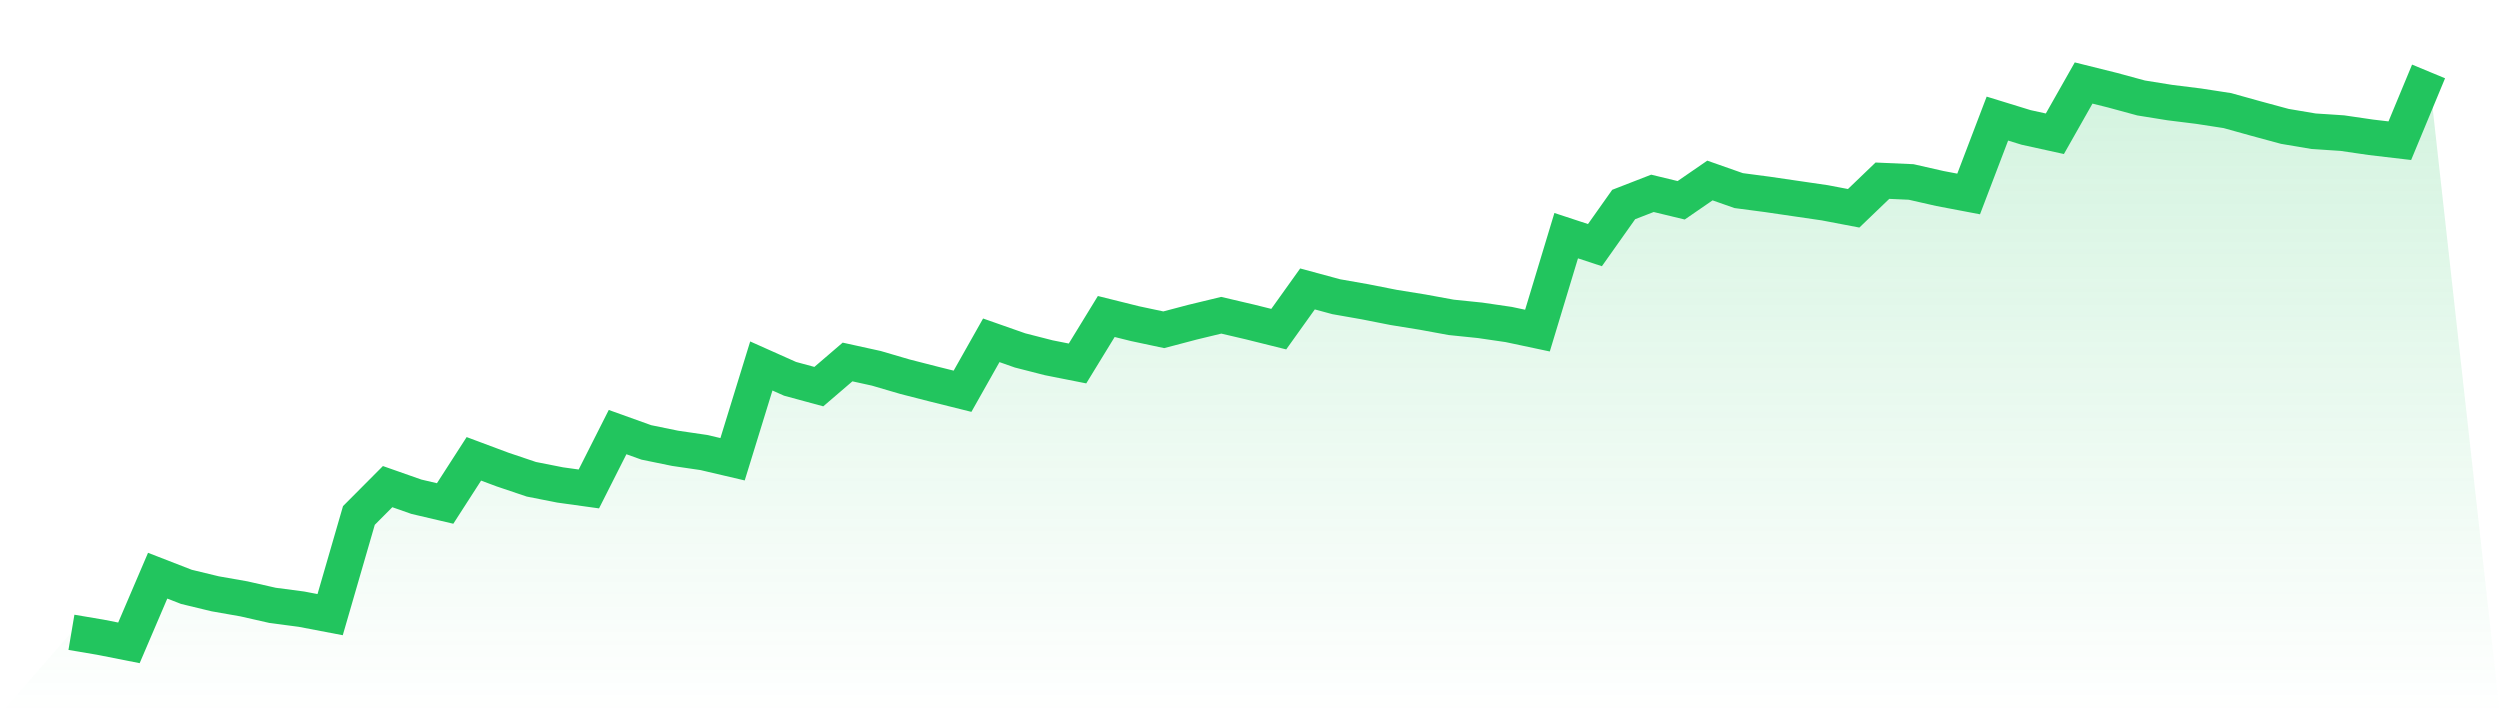
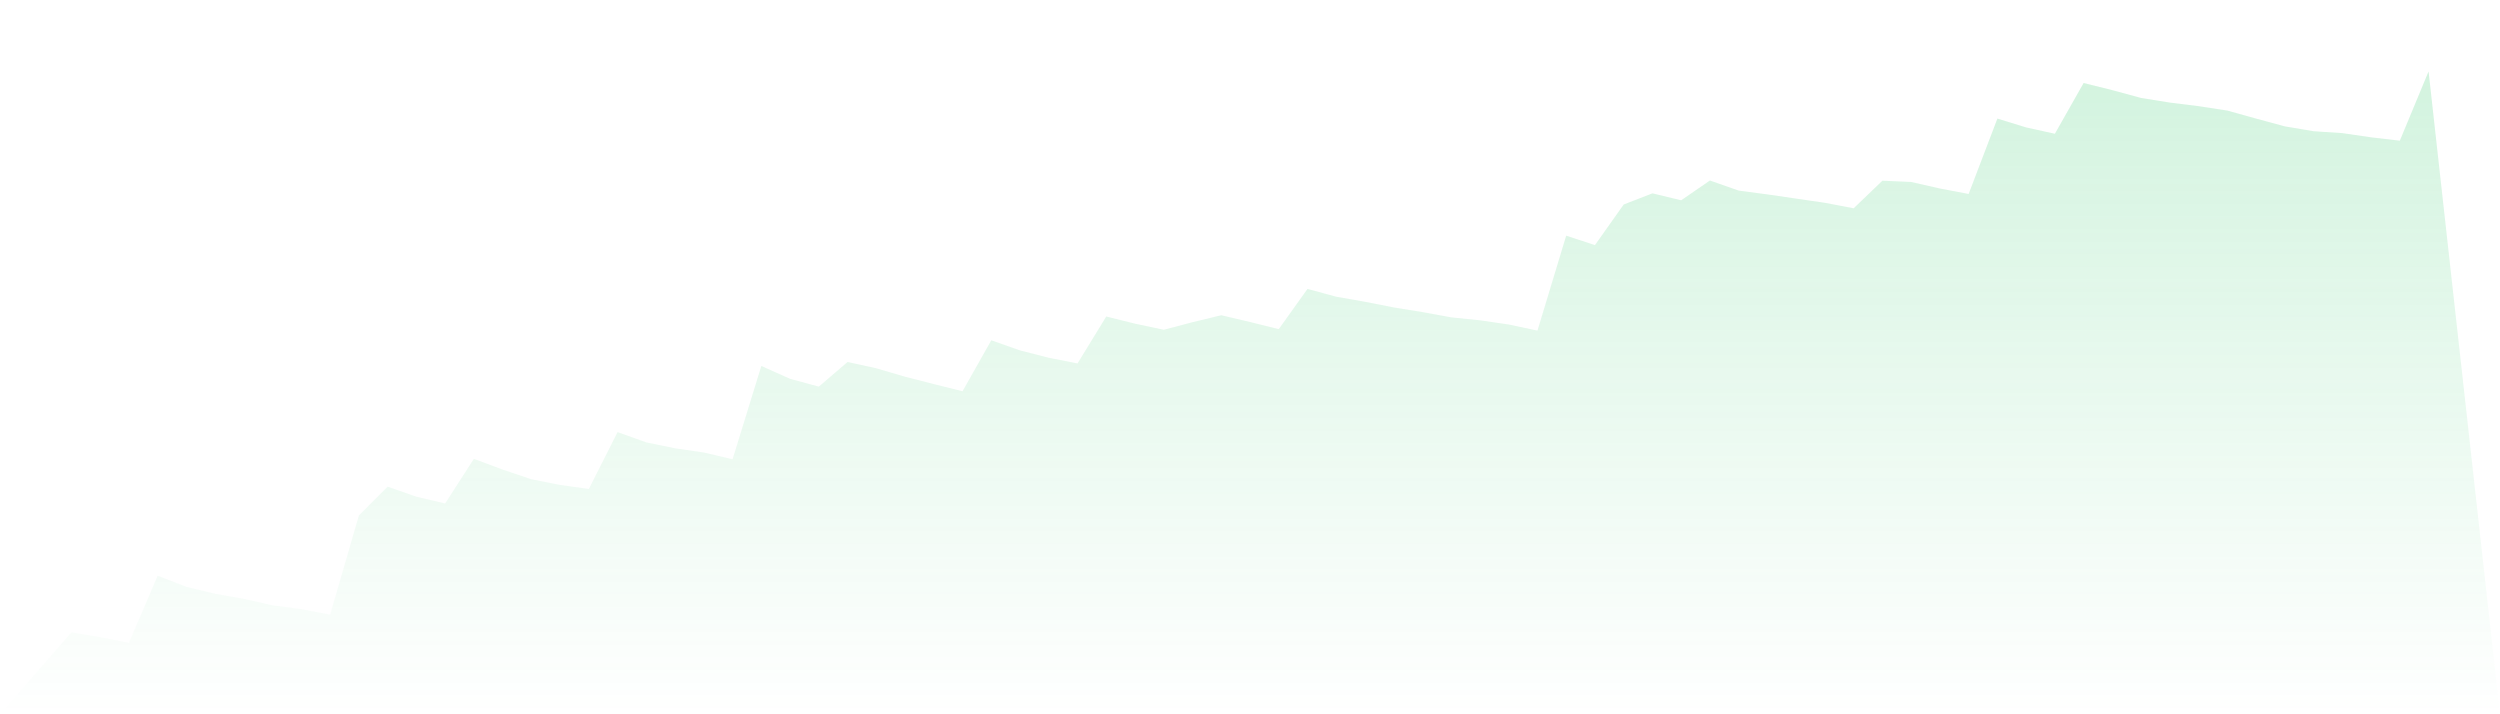
<svg xmlns="http://www.w3.org/2000/svg" viewBox="0 0 140 40">
  <defs>
    <linearGradient id="gradient" x1="0" x2="0" y1="0" y2="1">
      <stop offset="0%" stop-color="#22c55e" stop-opacity="0.2" />
      <stop offset="100%" stop-color="#22c55e" stop-opacity="0" />
    </linearGradient>
  </defs>
  <path d="M4,35.41 L4,35.41 L5.61,35.682 L7.22,36 L8.829,32.239 L10.439,32.864 L12.049,33.253 L13.659,33.536 L15.268,33.901 L16.878,34.113 L18.488,34.42 L20.098,28.867 L21.707,27.251 L23.317,27.817 L24.927,28.195 L26.537,25.695 L28.146,26.296 L29.756,26.839 L31.366,27.157 L32.976,27.381 L34.585,24.197 L36.195,24.775 L37.805,25.105 L39.415,25.341 L41.024,25.718 L42.634,20.495 L44.244,21.214 L45.854,21.651 L47.463,20.271 L49.073,20.625 L50.683,21.097 L52.293,21.509 L53.902,21.91 L55.512,19.057 L57.122,19.623 L58.732,20.035 L60.341,20.354 L61.951,17.724 L63.561,18.125 L65.171,18.467 L66.78,18.043 L68.39,17.654 L70,18.031 L71.61,18.432 L73.22,16.18 L74.829,16.616 L76.439,16.899 L78.049,17.217 L79.659,17.477 L81.268,17.772 L82.878,17.937 L84.488,18.172 L86.098,18.514 L87.707,13.197 L89.317,13.727 L90.927,11.452 L92.537,10.827 L94.146,11.216 L95.756,10.108 L97.366,10.674 L98.976,10.886 L100.585,11.122 L102.195,11.357 L103.805,11.664 L105.415,10.119 L107.024,10.19 L108.634,10.556 L110.244,10.862 L111.854,6.641 L113.463,7.136 L115.073,7.49 L116.683,4.648 L118.293,5.049 L119.902,5.486 L121.512,5.745 L123.122,5.945 L124.732,6.193 L126.341,6.641 L127.951,7.077 L129.561,7.349 L131.171,7.455 L132.78,7.69 L134.39,7.879 L136,4 L140,40 L0,40 z" fill="url(#gradient)" />
-   <path d="M4,35.41 L4,35.41 L5.61,35.682 L7.22,36 L8.829,32.239 L10.439,32.864 L12.049,33.253 L13.659,33.536 L15.268,33.901 L16.878,34.113 L18.488,34.42 L20.098,28.867 L21.707,27.251 L23.317,27.817 L24.927,28.195 L26.537,25.695 L28.146,26.296 L29.756,26.839 L31.366,27.157 L32.976,27.381 L34.585,24.197 L36.195,24.775 L37.805,25.105 L39.415,25.341 L41.024,25.718 L42.634,20.495 L44.244,21.214 L45.854,21.651 L47.463,20.271 L49.073,20.625 L50.683,21.097 L52.293,21.509 L53.902,21.91 L55.512,19.057 L57.122,19.623 L58.732,20.035 L60.341,20.354 L61.951,17.724 L63.561,18.125 L65.171,18.467 L66.78,18.043 L68.39,17.654 L70,18.031 L71.61,18.432 L73.22,16.18 L74.829,16.616 L76.439,16.899 L78.049,17.217 L79.659,17.477 L81.268,17.772 L82.878,17.937 L84.488,18.172 L86.098,18.514 L87.707,13.197 L89.317,13.727 L90.927,11.452 L92.537,10.827 L94.146,11.216 L95.756,10.108 L97.366,10.674 L98.976,10.886 L100.585,11.122 L102.195,11.357 L103.805,11.664 L105.415,10.119 L107.024,10.19 L108.634,10.556 L110.244,10.862 L111.854,6.641 L113.463,7.136 L115.073,7.49 L116.683,4.648 L118.293,5.049 L119.902,5.486 L121.512,5.745 L123.122,5.945 L124.732,6.193 L126.341,6.641 L127.951,7.077 L129.561,7.349 L131.171,7.455 L132.78,7.69 L134.39,7.879 L136,4" fill="none" stroke="#22c55e" stroke-width="2" />
</svg>